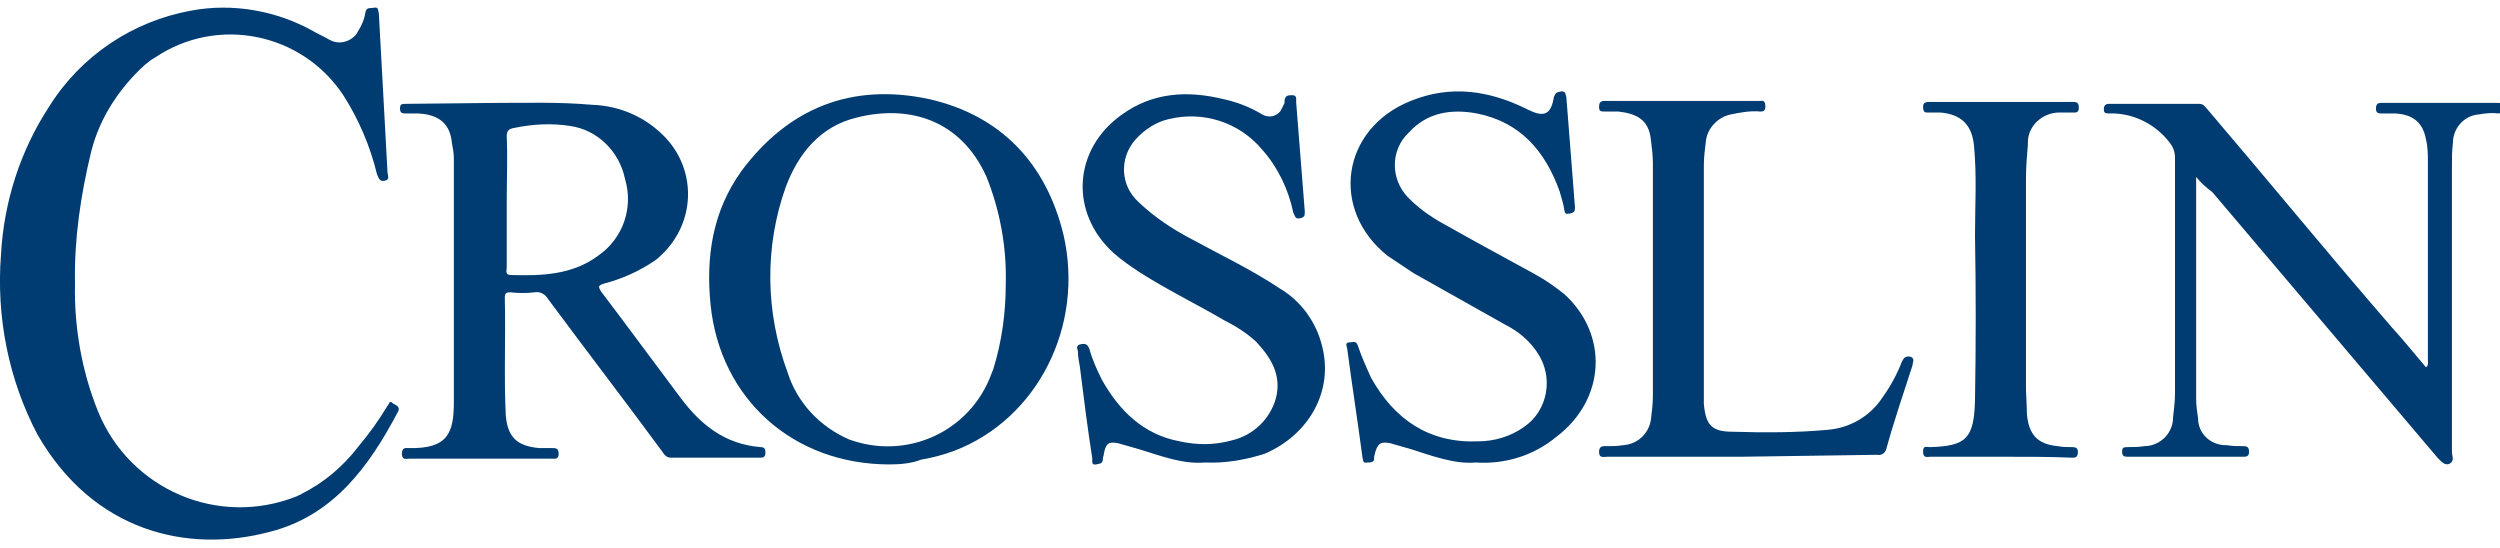
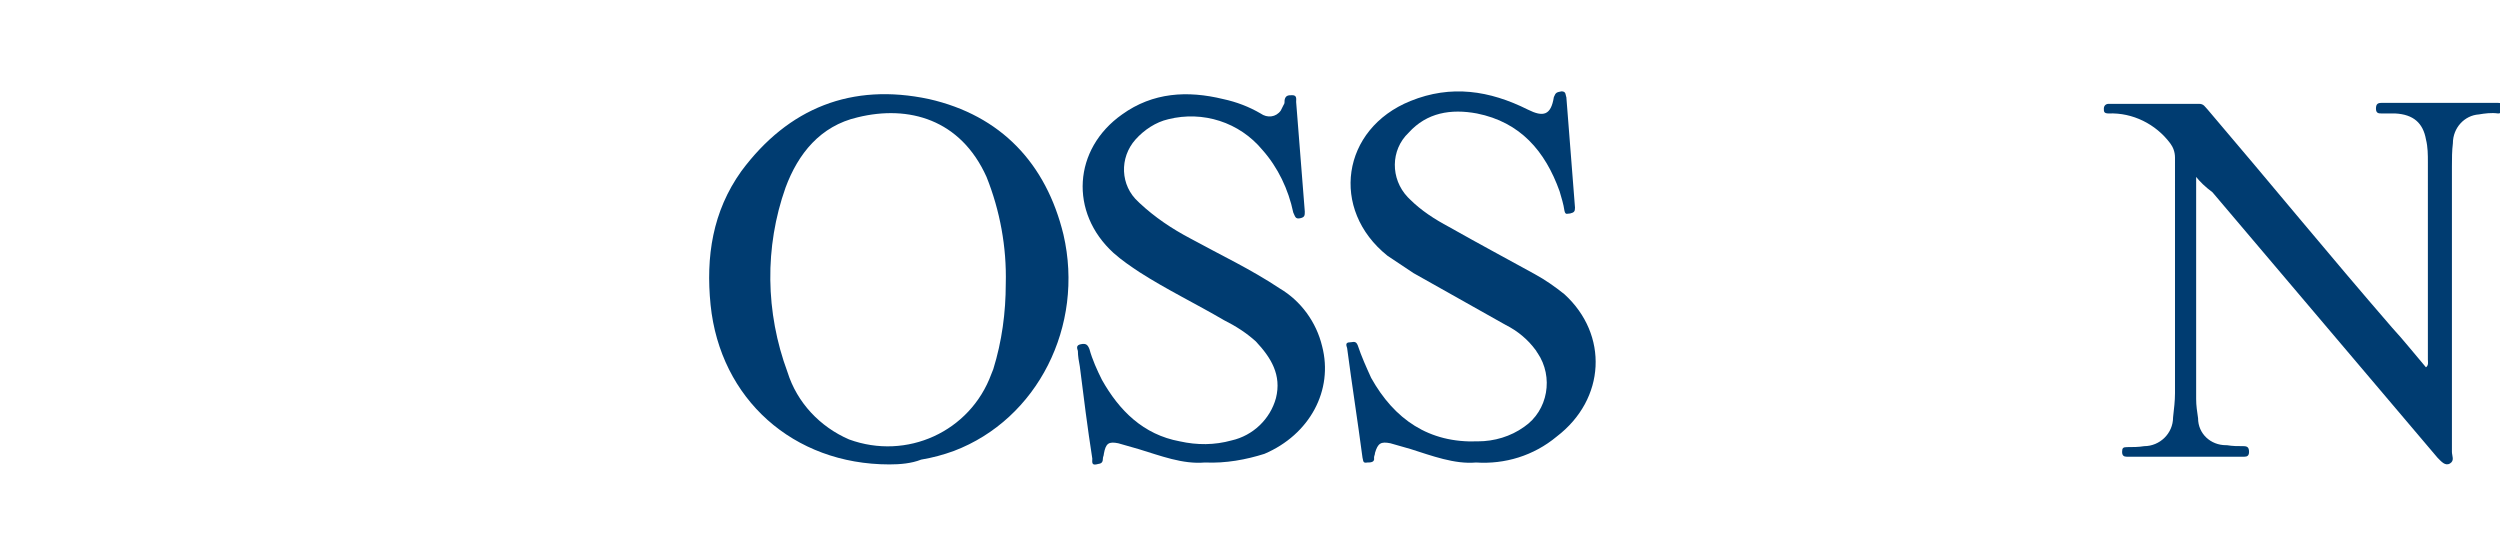
<svg xmlns="http://www.w3.org/2000/svg" version="1.1" id="Layer_1" x="0px" y="0px" viewBox="0 0 260 57" style="enable-background:new 0 0 260 57;" xml:space="preserve">
  <style type="text/css">
	.st0{fill:#003C71;}
</style>
-   <path id="Path_2" class="st0" d="M51.9,10.7c2.9,0,6.3-0.1,9.7,0.2c2.9,0.1,5.6,1.3,7.6,3.4c3.3,3.5,3.1,8.9-0.4,12.2  c-0.2,0.2-0.4,0.4-0.7,0.6c-1.6,1.1-3.4,1.9-5.3,2.4c-0.6,0.2-0.6,0.3-0.3,0.8c2.8,3.7,5.6,7.5,8.3,11.1c2.1,2.8,4.6,4.8,8.3,5.1  c0.5,0,0.5,0.3,0.5,0.6c0,0.4-0.2,0.5-0.5,0.5h-9.3c-0.5,0-0.7-0.3-0.9-0.6C65,41.7,61,36.5,57,31.1c-0.3-0.5-0.8-0.8-1.4-0.7  c-0.8,0.1-1.7,0.1-2.5,0c-0.5,0-0.6,0.1-0.6,0.6c0.1,4.1-0.1,8.1,0.1,12.2c0.2,2.3,1.2,3.2,3.5,3.4h1.3c0.4,0,0.7,0,0.7,0.6  s-0.4,0.5-0.7,0.5H42.6c-0.3,0-0.8,0.2-0.8-0.5s0.4-0.6,0.7-0.6c4.1,0.1,4.7-1.6,4.7-4.8V16.5c0-0.6-0.1-1.1-0.2-1.6  c-0.2-2.4-1.8-3-3.5-3.1h-1.3c-0.3,0-0.6,0-0.6-0.5s0.2-0.5,0.6-0.5L51.9,10.7z M52.7,20.9v6.9c0,0.3-0.2,0.8,0.4,0.8  c3.2,0.1,6.4,0,9.1-2c2.6-1.8,3.7-5,2.8-8c-0.6-2.9-2.9-5.1-5.7-5.5c-1.9-0.3-3.9-0.2-5.8,0.2c-0.6,0.1-0.8,0.3-0.8,0.9  C52.8,16.3,52.7,18.6,52.7,20.9z" />
  <path id="Path_4" class="st0" d="M228.4,18.4v23.1c0,0.7,0.1,1.3,0.2,2c0,1.6,1.3,2.8,2.9,2.8h0.1c0.6,0.1,1.1,0.1,1.7,0.1  c0.4,0,0.6,0.1,0.6,0.6c0,0.4-0.2,0.5-0.5,0.5h-12.2c-0.3,0-0.5-0.1-0.5-0.5s0.1-0.5,0.5-0.5c0.6,0,1.2,0,1.8-0.1c1.6,0,3-1.3,3-3  c0.1-0.9,0.2-1.7,0.2-2.5V16.4c0-0.6-0.2-1.1-0.5-1.5c-1.5-2-3.9-3.2-6.4-3.1c-0.5,0-0.5-0.2-0.5-0.5s0.2-0.5,0.5-0.5h9.4  c0.5,0,0.6,0.3,0.9,0.6c6.4,7.5,12.7,15.2,19.2,22.7c1.2,1.3,2.3,2.7,3.5,4.1c0.3-0.2,0.2-0.6,0.2-0.8V16.9c0-0.8,0-1.6-0.2-2.4  c-0.3-1.7-1.3-2.6-3.2-2.7h-1.4c-0.3,0-0.6,0-0.6-0.5s0.2-0.6,0.6-0.6h12.1c0.4,0,0.5,0.1,0.5,0.5s-0.2,0.6-0.5,0.6  c-0.7-0.1-1.4,0-2,0.1c-1.5,0.1-2.7,1.4-2.7,3c-0.1,0.8-0.1,1.6-0.1,2.4V47c0,0.4,0.3,0.9-0.2,1.2s-0.9-0.2-1.3-0.6  c-7.8-9.2-15.6-18.4-23.4-27.6C229.3,19.4,228.8,18.9,228.4,18.4z" />
  <path id="Path_5" class="st0" d="M153.5,48.1c-2.2,0.2-4.6-0.7-6.8-1.4c-0.7-0.2-1.4-0.4-2.1-0.6c-1-0.2-1.3,0-1.6,1  c0,0.2-0.1,0.3-0.1,0.5c0.1,0.5-0.4,0.5-0.7,0.5c-0.5,0.1-0.4-0.2-0.5-0.5c-0.5-3.8-1.1-7.6-1.6-11.4c-0.1-0.3-0.2-0.6,0.3-0.6  c0.3,0,0.6-0.2,0.8,0.3c0.4,1.2,0.9,2.3,1.4,3.4c2.4,4.3,6,6.8,11.1,6.6c1.7,0,3.4-0.5,4.8-1.5c2.5-1.7,3.1-5.2,1.4-7.7  c-0.1-0.1-0.1-0.2-0.2-0.3c-0.8-1.1-1.9-2-3.1-2.6c-3.2-1.8-6.4-3.6-9.6-5.4c-0.9-0.6-1.8-1.2-2.7-1.8c-6-4.8-4.8-13.2,2.4-16.1  c4.2-1.7,8.2-1.1,12.2,0.9c1.6,0.8,2.4,0.6,2.7-1.3c0.2-0.5,0.3-0.5,0.8-0.6c0.5,0,0.4,0.4,0.5,0.6c0.3,3.8,0.6,7.7,0.9,11.5  c0,0.4-0.1,0.5-0.5,0.6c-0.3,0-0.5,0.2-0.6-0.3c-0.1-0.7-0.3-1.3-0.5-2c-1.5-4.2-4.1-7.2-8.6-8.1c-2.7-0.5-5.2-0.1-7.1,2  c-1.9,1.8-1.9,4.8-0.1,6.7c0.1,0.1,0.2,0.2,0.2,0.2c1.2,1.2,2.6,2.1,4.1,2.9c3,1.7,6,3.3,8.9,4.9c1.1,0.6,2.1,1.3,3.1,2.1  c4.6,4.2,4.3,10.9-0.8,14.8C159.5,47.4,156.5,48.3,153.5,48.1z" />
  <path id="Path_6" class="st0" d="M125.3,48.1c-2.3,0.2-4.6-0.7-6.9-1.4c-0.7-0.2-1.4-0.4-2.1-0.6c-1-0.2-1.3,0-1.5,1.1  c0,0.2-0.1,0.3-0.1,0.5c0,0.6-0.4,0.5-0.7,0.6c-0.5,0.1-0.4-0.3-0.4-0.6c-0.5-3.2-0.9-6.4-1.3-9.6c-0.1-0.5-0.2-1.1-0.2-1.6  c-0.1-0.3-0.2-0.6,0.3-0.7s0.7,0,0.9,0.5c0.3,1.1,0.8,2.2,1.3,3.2c1.8,3.2,4.3,5.7,8.1,6.4c1.8,0.4,3.6,0.4,5.4-0.1  c2.2-0.5,4-2.2,4.6-4.4c0.6-2.4-0.5-4.2-2.1-5.9c-1-0.9-2.1-1.6-3.3-2.2c-2.9-1.7-6-3.2-8.8-5c-0.9-0.6-1.8-1.2-2.7-2  c-4.6-4.2-4.2-10.8,0.9-14.4c3.2-2.3,6.8-2.5,10.5-1.6c1.4,0.3,2.7,0.8,3.9,1.5c0.7,0.5,1.6,0.4,2.1-0.3c0.1-0.2,0.2-0.4,0.3-0.6  c0.1-0.1,0.1-0.3,0.1-0.5c0.1-0.5,0.4-0.5,0.8-0.5c0.5,0,0.4,0.4,0.4,0.7c0.3,3.8,0.6,7.5,0.9,11.4c0,0.4,0,0.6-0.5,0.7  s-0.5-0.2-0.7-0.6c-0.5-2.4-1.6-4.7-3.2-6.5c-2.4-2.9-6.2-4.1-9.8-3.2c-1.3,0.3-2.5,1.1-3.4,2.1c-1.7,1.9-1.6,4.8,0.3,6.5  c0,0,0,0,0.1,0.1c1.6,1.5,3.4,2.7,5.3,3.7c3.1,1.7,6.3,3.2,9.3,5.2c2.2,1.3,3.8,3.5,4.4,6c1.2,4.6-1.3,9.2-6,11.2  C129.6,47.8,127.5,48.2,125.3,48.1z" />
-   <path id="Path_1" class="st0" d="M7.8,29.5c-0.1,4.5,0.7,9.1,2.4,13.3c3.3,8.1,12.5,12.1,20.7,8.8c0.1-0.1,0.3-0.1,0.4-0.2  c2.4-1.2,4.4-2.9,6-5c1.1-1.3,2.1-2.7,3-4.2c0.2-0.2,0.2-0.6,0.5-0.3c0.2,0.2,0.9,0.3,0.6,0.9c-3,5.7-6.7,10.8-13.3,12.5  c-8.6,2.3-18.4,0-24.2-10.1c-3-5.7-4.3-12.2-3.8-18.7c0.3-5.5,2-10.8,5-15.4c3.3-5.3,8.7-8.9,14.8-10c4.3-0.8,8.8,0,12.6,2.1  c0.5,0.3,1.2,0.6,1.7,0.9c1,0.6,2.2,0.3,2.9-0.6c0-0.1,0.1-0.1,0.1-0.2c0.4-0.6,0.7-1.3,0.8-2c0.1-0.6,0.5-0.4,0.9-0.5  c0.5-0.1,0.4,0.3,0.5,0.6c0.3,5.5,0.6,11,0.9,16.5c0,0.3,0.3,0.8-0.3,0.9c-0.5,0.1-0.6-0.2-0.8-0.7c-0.7-2.9-1.9-5.7-3.5-8.2  C31.4,3.4,22.6,1.6,16.1,6c-0.4,0.2-0.7,0.5-1.1,0.8c-2.6,2.4-4.6,5.4-5.5,8.9C8.4,20.2,7.7,24.9,7.8,29.5z" />
  <path id="Path_3" class="st0" d="M92.5,48.3c-10,0-17.6-6.8-18.6-16.6c-0.5-5,0.2-9.7,3.2-13.9c4.9-6.6,11.5-9.2,19.5-7.5  c7.5,1.7,12.2,6.7,14,14.1c2.2,9.5-2.7,19.2-11.4,22.5c-1.1,0.4-2.2,0.7-3.4,0.9C94.8,48.2,93.6,48.3,92.5,48.3z M104.6,29.5  c0.1-3.8-0.6-7.6-2-11.1c-2.7-6-8.1-7.5-13.4-6.2c-3.9,0.9-6.2,3.8-7.5,7.3c-2.2,6.2-2.1,13,0.2,19.2c1,3.2,3.4,5.7,6.4,7  c6,2.2,12.6-0.8,14.8-6.8c0.1-0.2,0.1-0.3,0.2-0.5C104.2,35.5,104.6,32.5,104.6,29.5z" />
-   <path id="Path_8" class="st0" d="M208.2,47.5h-7.4c-0.3,0-0.8,0.2-0.8-0.5s0.3-0.5,0.7-0.5c3.8-0.1,4.6-0.9,4.7-4.9  c0.1-5.7,0.1-11.5,0-17.1c0-3.1,0.2-6.1-0.1-9.3c-0.2-2.2-1.3-3.3-3.5-3.5h-1.1c-0.4,0-0.7,0.1-0.7-0.6c0-0.5,0.4-0.5,0.7-0.5h14.8  c0.4,0,0.7,0,0.7,0.6s-0.4,0.5-0.7,0.5h-1.3c-1.8,0-3.3,1.4-3.3,3.1c0,0.1,0,0.1,0,0.2c-0.1,1.2-0.2,2.4-0.2,3.6v21.6  c0,0.9,0.1,2,0.1,2.9c0.2,2.1,1.1,3.1,3.2,3.3c0.5,0.1,1,0.1,1.5,0.1c0.4,0,0.6,0.1,0.6,0.5c0,0.6-0.3,0.6-0.6,0.6  C213.3,47.5,210.7,47.5,208.2,47.5z" />
-   <path id="Path_7" class="st0" d="M181.2,47.5h-14c-0.4,0-0.9,0.2-0.9-0.5s0.5-0.6,0.9-0.6c0.5,0,1,0,1.6-0.1  c1.5-0.1,2.7-1.2,2.9-2.7c0.1-0.8,0.2-1.6,0.2-2.4V17c0-0.8-0.1-1.6-0.2-2.4c-0.2-2.3-1.7-2.8-3.4-3c-0.5,0-1,0-1.5,0  c-0.4,0-0.5-0.1-0.5-0.5c0-0.3,0.1-0.6,0.5-0.6h16.3c0.4-0.1,0.5,0.2,0.5,0.6s-0.2,0.5-0.5,0.5c-1.1-0.1-2.1,0.1-3.1,0.3  c-1.4,0.3-2.5,1.5-2.6,2.9c-0.1,0.8-0.2,1.6-0.2,2.4V42c0.2,2.2,0.8,2.9,3,2.9c3.3,0.1,6.6,0.1,9.9-0.2c2.3-0.2,4.4-1.4,5.7-3.4  c0.8-1.1,1.5-2.4,2-3.7c0.2-0.4,0.4-0.6,0.9-0.5c0.5,0.2,0.2,0.6,0.2,0.9c-0.9,2.8-1.9,5.7-2.7,8.6c-0.1,0.5-0.5,0.8-1,0.7  L181.2,47.5z" />
</svg>